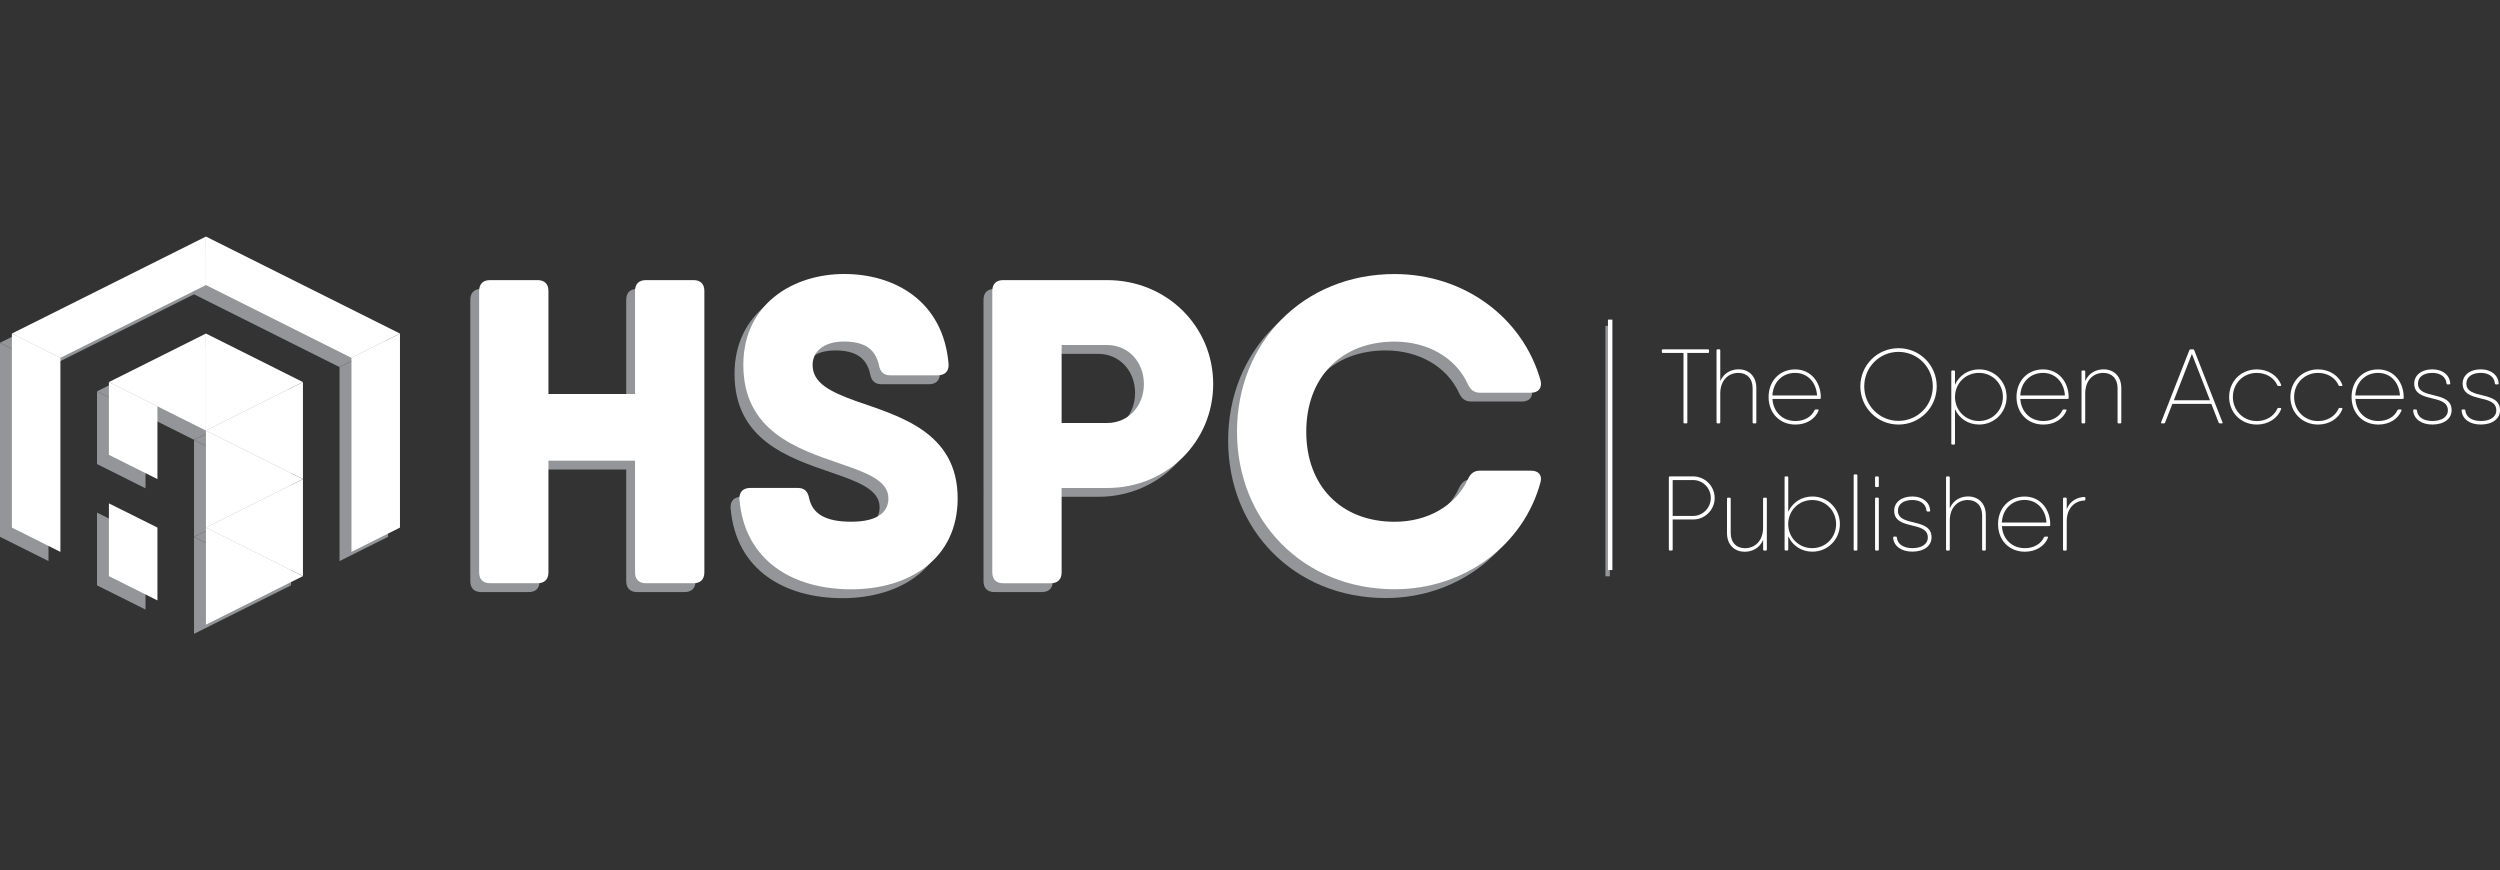
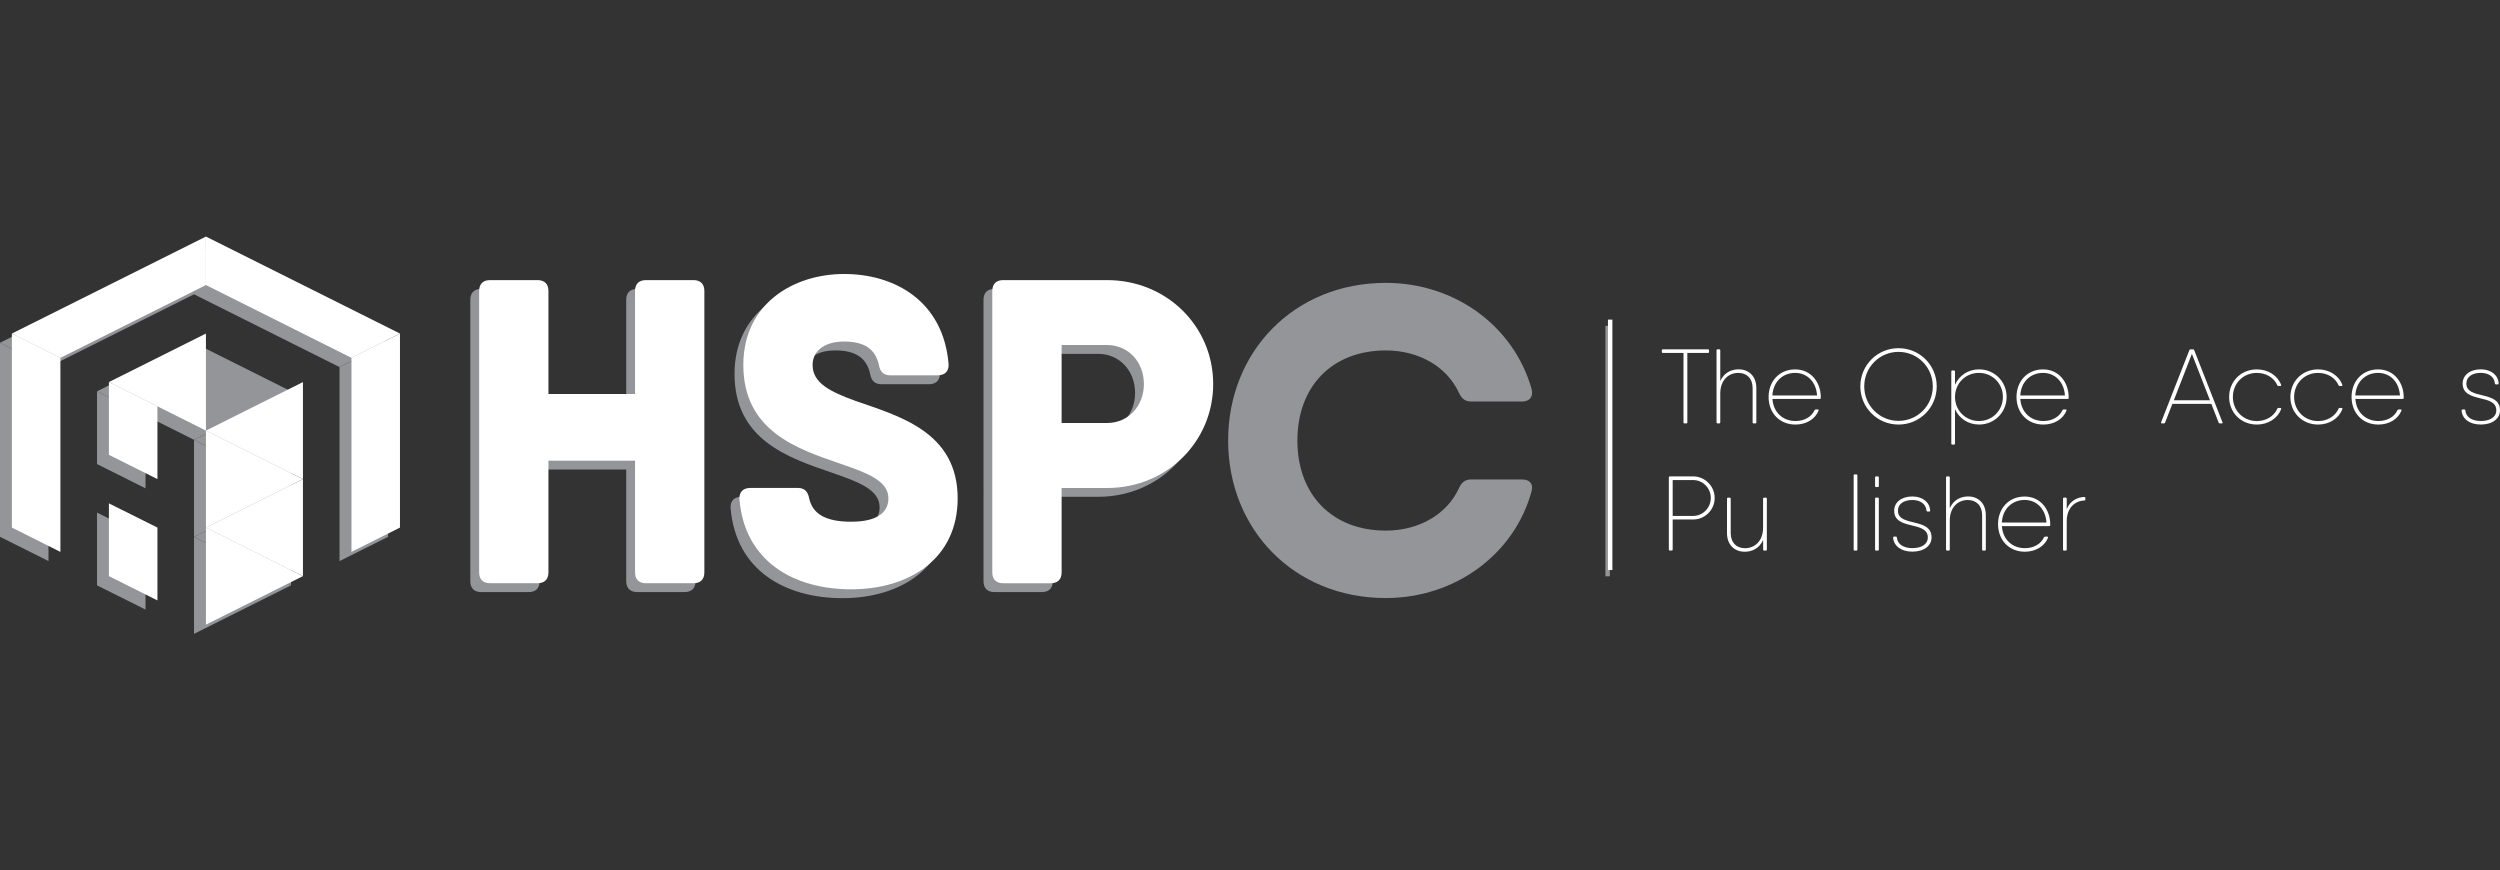
<svg xmlns="http://www.w3.org/2000/svg" version="1.1" id="Layer_1" x="0px" y="0px" width="172.334px" height="60px" viewBox="0 0 172.334 60" enable-background="new 0 0 172.334 60" xml:space="preserve">
  <rect x="0" y="0" width="172.334" height="60" fill="#333333" stroke="none" />
  <g>
    <path fill="#939598" d="M47.945,20.662v19.404c0,0.479-0.268,0.746-0.747,0.746h-3.283c-0.477,0-0.747-0.268-0.747-0.746v-7.699   h-5.97v7.701c0,0.479-0.267,0.746-0.746,0.746h-3.285c-0.478,0-0.747-0.268-0.747-0.746V20.662c0-0.477,0.27-0.746,0.747-0.746   h3.285c0.477,0,0.746,0.27,0.746,0.746v7.104h5.97v-7.104c0-0.477,0.269-0.746,0.747-0.746h3.283   C47.677,19.917,47.945,20.185,47.945,20.662z" />
    <path fill="#939598" d="M50.363,35.02c-0.029-0.508,0.268-0.772,0.746-0.772h3.284c0.448,0,0.687,0.237,0.777,0.717   c0.239,1.077,1.136,1.611,2.896,1.611c1.941,0,2.568-0.746,2.568-1.611c0-1.223-1.492-1.762-3.313-2.389   c-2.955-1.017-6.687-2.239-6.687-6.807c0-4.18,3.404-6.27,6.956-6.27c3.492,0,6.836,1.881,7.194,6.21   c0.029,0.508-0.269,0.777-0.746,0.777h-3.284c-0.448,0-0.687-0.24-0.776-0.718c-0.237-1.104-1.015-1.612-2.387-1.612   c-1.493,0-2.179,0.748-2.179,1.612c0,1.253,1.223,1.851,2.955,2.479c2.984,1.045,7.044,2.121,7.044,6.717   c0,4.18-3.343,6.27-7.343,6.27C54.153,41.229,50.722,39.35,50.363,35.02z" />
    <path fill="#939598" d="M83.02,27.08c0,3.971-3.193,7.166-7.313,7.166h-3.134v5.818c0,0.479-0.267,0.748-0.746,0.748h-3.283   c-0.478,0-0.747-0.27-0.747-0.748V20.662c0-0.477,0.269-0.746,0.747-0.746h4.028h3.134C79.827,19.917,83.02,23.11,83.02,27.08z    M78.245,27.08c0-1.522-1.076-2.687-2.539-2.687h-3.134v5.373h3.134C77.169,29.766,78.245,28.604,78.245,27.08z" />
    <path fill="#939598" d="M84.66,30.365c0-6.149,4.567-10.866,10.866-10.866c4.777,0,8.839,2.986,10.061,7.343   c0.119,0.506-0.146,0.836-0.658,0.836h-3.521c-0.418,0-0.658-0.209-0.835-0.595c-0.836-1.821-2.776-2.926-5.045-2.926   c-3.701,0-6.094,2.478-6.094,6.212c0,3.73,2.392,6.207,6.094,6.207c2.271,0,4.209-1.104,5.045-2.928   c0.18-0.393,0.418-0.597,0.835-0.597h3.521c0.51,0,0.774,0.298,0.658,0.775c-1.164,4.354-5.253,7.399-10.061,7.399   C89.229,41.229,84.66,36.516,84.66,30.365z" />
  </g>
  <g>
    <path fill="#939598" d="M110.972,39.727h-0.304V22.464h0.304V39.727z" />
  </g>
  <g>
    <g>
      <polygon fill="#939598" points="13.375,37.005 13.375,30.319 20.062,33.663   " />
      <polygon fill="#939598" points="13.375,30.319 13.375,23.63 20.062,26.974   " />
      <polygon fill="#939598" points="20.062,26.974 20.062,33.663 13.375,30.319   " />
      <polygon fill="#939598" points="13.375,43.693 13.375,37.005 20.062,40.35   " />
      <polygon fill="#939598" points="20.062,33.663 20.062,40.35 13.375,37.005   " />
      <polygon fill="#939598" points="13.375,23.63 13.375,30.319 6.688,26.974   " />
      <polygon fill="#939598" points="6.688,40.35 10.031,42.021 10.031,37.005 6.688,35.334   " />
      <polygon fill="#939598" points="6.688,31.989 10.031,33.663 10.031,28.646 6.688,26.974   " />
      <polygon fill="#939598" points="3.343,25.304 0,23.63 0,37.005 3.343,38.677   " />
      <polygon fill="#939598" points="23.405,25.304 23.405,38.677 26.751,37.005 26.751,23.63   " />
      <polygon fill="#939598" points="13.375,16.943 0,23.63 3.343,25.304 13.375,20.287   " />
      <polygon fill="#939598" points="13.375,16.943 13.375,20.287 23.405,25.304 26.751,23.63   " />
    </g>
  </g>
  <g>
    <g>
      <polygon fill="#FFFFFF" points="14.196,36.368 14.196,29.683 20.883,33.027   " />
-       <polygon fill="#FFFFFF" points="14.196,29.683 14.196,22.993 20.883,26.338   " />
      <polygon fill="#FFFFFF" points="20.883,26.338 20.883,33.027 14.196,29.683   " />
      <polygon fill="#FFFFFF" points="14.196,43.059 14.196,36.368 20.883,39.714   " />
      <polygon fill="#FFFFFF" points="20.883,33.027 20.883,39.714 14.196,36.368   " />
      <polygon fill="#FFFFFF" points="14.196,22.993 14.196,29.683 7.507,26.338   " />
      <polygon fill="#FFFFFF" points="7.507,39.714 10.853,41.389 10.853,36.368 7.507,34.699   " />
      <polygon fill="#FFFFFF" points="7.507,31.354 10.853,33.027 10.853,28.01 7.507,26.338   " />
      <polygon fill="#FFFFFF" points="4.164,24.668 0.819,22.993 0.819,36.368 4.164,38.044   " />
      <polygon fill="#FFFFFF" points="24.228,24.668 24.228,38.044 27.571,36.368 27.571,22.993   " />
      <polygon fill="#FFFFFF" points="14.196,16.307 0.819,22.993 4.164,24.668 14.196,19.649   " />
      <polygon fill="#FFFFFF" points="14.196,16.307 14.196,19.649 24.228,24.668 27.571,22.993   " />
    </g>
  </g>
  <g>
    <path fill="#FFFFFF" d="M48.554,20.055v19.404c0,0.477-0.268,0.745-0.747,0.745h-3.284c-0.479,0-0.747-0.267-0.747-0.745v-7.703   h-5.97v7.702c0,0.478-0.269,0.745-0.747,0.745h-3.283c-0.478,0-0.747-0.266-0.747-0.745V20.055c0-0.477,0.27-0.746,0.747-0.746   h3.283c0.478,0,0.747,0.27,0.747,0.746v7.104h5.97v-7.104c0-0.477,0.269-0.746,0.747-0.746h3.284   C48.286,19.309,48.554,19.576,48.554,20.055z" />
    <path fill="#FFFFFF" d="M50.972,34.411c-0.028-0.509,0.27-0.775,0.746-0.775h3.284c0.449,0,0.687,0.241,0.777,0.718   c0.238,1.076,1.134,1.61,2.896,1.61c1.939,0,2.566-0.746,2.566-1.61c0-1.223-1.492-1.763-3.313-2.389   c-2.955-1.016-6.687-2.239-6.687-6.808c0-4.181,3.403-6.27,6.955-6.27c3.493,0,6.835,1.88,7.193,6.209   c0.031,0.508-0.267,0.775-0.746,0.775H61.36c-0.449,0-0.687-0.238-0.777-0.716c-0.237-1.103-1.014-1.611-2.387-1.611   c-1.494,0-2.181,0.748-2.181,1.612c0,1.254,1.225,1.85,2.955,2.479c2.985,1.045,7.045,2.12,7.045,6.717   c0,4.181-3.344,6.271-7.343,6.271C54.763,40.622,51.33,38.74,50.972,34.411z" />
    <path fill="#FFFFFF" d="M83.629,26.472c0,3.97-3.195,7.167-7.314,7.167h-3.134v5.818c0,0.479-0.267,0.748-0.748,0.748h-3.284   c-0.476,0-0.746-0.27-0.746-0.748V20.055c0-0.477,0.269-0.746,0.746-0.746h4.031h3.133C80.434,19.309,83.629,22.502,83.629,26.472z    M78.853,26.472c0-1.521-1.075-2.688-2.538-2.688h-3.134v5.374h3.134C77.778,29.158,78.853,27.995,78.853,26.472z" />
-     <path fill="#FFFFFF" d="M85.271,29.757c0-6.149,4.566-10.866,10.867-10.866c4.775,0,8.836,2.985,10.062,7.344   c0.116,0.506-0.149,0.836-0.659,0.836h-3.521c-0.42,0-0.656-0.21-0.836-0.596c-0.838-1.821-2.774-2.927-5.045-2.927   c-3.701,0-6.094,2.479-6.094,6.211c0,3.73,2.391,6.208,6.094,6.208c2.271,0,4.207-1.104,5.045-2.927   c0.18-0.392,0.418-0.595,0.836-0.595h3.521c0.51,0,0.771,0.296,0.659,0.771c-1.165,4.358-5.255,7.403-10.062,7.403   C89.838,40.622,85.271,35.906,85.271,29.757z" />
  </g>
  <g>
    <path fill="#FFFFFF" d="M111.147,39.295h-0.305V22.032h0.305V39.295z" />
  </g>
  <g enable-background="new    ">
    <path fill="#FFFFFF" d="M117.81,24.152v0.103c0,0.047-0.024,0.073-0.072,0.073h-1.424v4.788c0,0.047-0.024,0.072-0.07,0.072h-0.124   c-0.048,0-0.071-0.025-0.071-0.072v-4.788h-1.423c-0.046,0-0.069-0.026-0.069-0.073v-0.103c0-0.048,0.023-0.073,0.069-0.073h1.69   h1.422C117.782,24.08,117.81,24.106,117.81,24.152z" />
    <path fill="#FFFFFF" d="M121.071,26.754v2.362c0,0.047-0.023,0.072-0.071,0.072h-0.112c-0.047,0-0.074-0.025-0.074-0.072v-2.362   c0-0.67-0.402-1.049-0.986-1.049c-0.643,0-1.244,0.462-1.244,1.425v1.984c0,0.047-0.025,0.073-0.074,0.073h-0.107   c-0.045,0-0.075-0.026-0.075-0.073v-4.962c0-0.048,0.026-0.073,0.075-0.073h0.107c0.049,0,0.074,0.025,0.074,0.073v2.114   c0.262-0.585,0.773-0.807,1.273-0.807C120.534,25.462,121.071,25.914,121.071,26.754z" />
    <path fill="#FFFFFF" d="M125.513,27.378v0.053c-0.004,0.047-0.027,0.07-0.076,0.07h-0.178h-3.078   c0.062,0.914,0.709,1.521,1.588,1.521c0.623,0,1.11-0.297,1.312-0.741c0.021-0.036,0.046-0.054,0.087-0.054h0.129   c0.059,0,0.083,0.028,0.064,0.074c-0.23,0.58-0.832,0.966-1.594,0.966c-1.094,0-1.851-0.8-1.851-1.901   c0-1.074,0.733-1.902,1.831-1.902C124.854,25.462,125.513,26.379,125.513,27.378z M122.179,27.259h3.078   c-0.064-0.962-0.705-1.554-1.508-1.554C122.856,25.705,122.226,26.346,122.179,27.259z" />
    <path fill="#FFFFFF" d="M128.24,26.634c0-1.454,1.166-2.632,2.632-2.632c1.467,0,2.633,1.177,2.633,2.632   c0,1.456-1.166,2.632-2.633,2.632C129.406,29.266,128.24,28.09,128.24,26.634z M133.235,26.634c0-1.315-1.045-2.378-2.363-2.378   s-2.363,1.063-2.363,2.378c0,1.316,1.045,2.378,2.363,2.378S133.235,27.951,133.235,26.634z" />
    <path fill="#FFFFFF" d="M136.427,25.462c1.049,0,1.896,0.827,1.896,1.902c0,1.074-0.85,1.901-1.896,1.901   c-0.759,0-1.375-0.423-1.662-1.059v2.369c0,0.047-0.027,0.071-0.074,0.071h-0.109c-0.046,0-0.072-0.024-0.072-0.071v-4.963   c0-0.048,0.025-0.074,0.072-0.074h0.109c0.047,0,0.074,0.026,0.074,0.074v0.907C135.052,25.886,135.668,25.462,136.427,25.462   L136.427,25.462z M138.067,27.364c0-0.933-0.729-1.659-1.651-1.659c-0.929,0-1.651,0.727-1.651,1.659   c0,0.932,0.727,1.658,1.651,1.658S138.067,28.296,138.067,27.364z" />
    <path fill="#FFFFFF" d="M142.601,27.378v0.053c-0.004,0.047-0.029,0.07-0.076,0.07h-0.178h-3.08   c0.063,0.914,0.709,1.521,1.59,1.521c0.623,0,1.111-0.297,1.312-0.741c0.021-0.036,0.045-0.054,0.085-0.054h0.133   c0.055,0,0.08,0.028,0.063,0.074c-0.229,0.58-0.834,0.966-1.593,0.966c-1.094,0-1.852-0.8-1.852-1.901   c0-1.074,0.732-1.902,1.828-1.902C141.942,25.462,142.601,26.379,142.601,27.378z M139.267,27.259h3.076   c-0.063-0.962-0.705-1.554-1.508-1.554C139.944,25.705,139.312,26.346,139.267,27.259z" />
-     <path fill="#FFFFFF" d="M146.229,26.754v2.362c0,0.047-0.027,0.072-0.073,0.072h-0.112c-0.046,0-0.072-0.025-0.072-0.072v-2.362   c0-0.67-0.406-1.049-0.988-1.049c-0.641,0-1.242,0.462-1.242,1.425v1.984c0,0.047-0.027,0.073-0.074,0.073h-0.109   c-0.047,0-0.072-0.026-0.072-0.073v-3.501c0-0.048,0.023-0.074,0.072-0.074h0.109c0.047,0,0.074,0.026,0.074,0.074v0.654   c0.262-0.585,0.771-0.806,1.273-0.806C145.692,25.462,146.229,25.914,146.229,26.754z" />
    <path fill="#FFFFFF" d="M153.153,29.188h-0.131c-0.041,0-0.069-0.021-0.084-0.057l-0.502-1.291h-2.687l-0.502,1.291   c-0.017,0.037-0.043,0.057-0.084,0.057h-0.129c-0.058,0-0.076-0.032-0.06-0.083l1.945-4.966c0.016-0.037,0.045-0.058,0.084-0.058   h0.17c0.037,0,0.066,0.021,0.082,0.058l1.946,4.966C153.228,29.155,153.207,29.188,153.153,29.188z M152.341,27.592l-1.246-3.198   l-1.244,3.198H152.341z" />
    <path fill="#FFFFFF" d="M157.245,28.203c-0.238,0.638-0.893,1.063-1.672,1.063c-1.094,0-1.911-0.827-1.911-1.901   c0-1.076,0.817-1.902,1.911-1.902c0.779,0,1.431,0.425,1.672,1.065c0.021,0.051-0.008,0.082-0.061,0.082h-0.117   c-0.041,0-0.068-0.018-0.084-0.055c-0.225-0.513-0.76-0.849-1.412-0.849c-0.946,0-1.651,0.728-1.651,1.659   c0,0.931,0.705,1.66,1.651,1.66c0.652,0,1.188-0.341,1.412-0.851c0.017-0.038,0.043-0.054,0.084-0.054h0.117   C157.237,28.119,157.267,28.152,157.245,28.203z" />
    <path fill="#FFFFFF" d="M161.464,28.203c-0.236,0.638-0.89,1.063-1.671,1.063c-1.092,0-1.909-0.827-1.909-1.901   c0-1.076,0.817-1.902,1.909-1.902c0.781,0,1.431,0.425,1.671,1.065c0.023,0.051-0.005,0.082-0.057,0.082h-0.117   c-0.041,0-0.07-0.018-0.086-0.055c-0.223-0.513-0.758-0.849-1.411-0.849c-0.946,0-1.651,0.728-1.651,1.659   c0,0.931,0.705,1.66,1.651,1.66c0.651,0,1.188-0.341,1.411-0.851c0.018-0.038,0.045-0.054,0.084-0.054h0.119   C161.459,28.119,161.487,28.152,161.464,28.203z" />
    <path fill="#FFFFFF" d="M165.696,27.378v0.053c-0.002,0.047-0.03,0.07-0.076,0.07h-0.178h-3.078   c0.061,0.914,0.709,1.521,1.59,1.521c0.621,0,1.109-0.297,1.307-0.741c0.021-0.036,0.045-0.054,0.088-0.054h0.131   c0.057,0,0.08,0.028,0.064,0.074c-0.232,0.58-0.833,0.966-1.593,0.966c-1.093,0-1.849-0.8-1.849-1.901   c0-1.074,0.729-1.902,1.828-1.902C165.04,25.462,165.696,26.379,165.696,27.378z M162.362,27.259h3.076   c-0.063-0.962-0.705-1.554-1.506-1.554C163.041,25.705,162.406,26.346,162.362,27.259z" />
-     <path fill="#FFFFFF" d="M168.999,28.286c0,0.574-0.521,0.979-1.326,0.979c-0.775,0-1.285-0.394-1.324-0.964   c-0.002-0.048,0.027-0.076,0.072-0.076h0.114c0.042,0,0.067,0.026,0.075,0.07c0.035,0.465,0.473,0.726,1.063,0.726   c0.615,0,1.067-0.256,1.067-0.736c0-1.17-2.32-0.459-2.32-1.846c0-0.573,0.499-0.979,1.253-0.979c0.711,0,1.192,0.395,1.23,0.963   c0.004,0.05-0.025,0.076-0.071,0.076h-0.112c-0.043,0-0.066-0.026-0.076-0.07c-0.037-0.465-0.442-0.725-0.971-0.725   c-0.566,0-0.994,0.255-0.994,0.735C166.677,27.588,168.999,26.878,168.999,28.286z" />
    <path fill="#FFFFFF" d="M172.334,28.286c0,0.574-0.521,0.979-1.325,0.979c-0.775,0-1.285-0.394-1.322-0.964   c-0.004-0.048,0.026-0.076,0.072-0.076h0.112c0.043,0,0.067,0.026,0.075,0.07c0.035,0.465,0.472,0.726,1.063,0.726   c0.616,0,1.07-0.256,1.07-0.736c0-1.17-2.32-0.459-2.32-1.846c0-0.573,0.496-0.979,1.25-0.979c0.713,0,1.192,0.395,1.233,0.963   c0.002,0.05-0.026,0.076-0.075,0.076h-0.111c-0.043,0-0.065-0.026-0.076-0.07c-0.033-0.465-0.443-0.725-0.971-0.725   c-0.564,0-0.994,0.255-0.994,0.735C170.015,27.588,172.334,26.878,172.334,28.286z" />
  </g>
  <g enable-background="new    ">
    <path fill="#FFFFFF" d="M118.199,34.328c0,0.814-0.667,1.482-1.481,1.482h-1.414v2.066c0,0.047-0.025,0.074-0.074,0.074h-0.119   c-0.049,0-0.072-0.027-0.072-0.074v-4.964c0-0.045,0.023-0.073,0.072-0.073h0.193h1.412   C117.532,32.844,118.199,33.51,118.199,34.328z M117.931,34.328c0-0.682-0.547-1.236-1.213-1.236h-1.414v2.473h1.414   C117.384,35.563,117.931,35.005,117.931,34.328z" />
    <path fill="#FFFFFF" d="M121.795,34.376v3.503c0,0.047-0.026,0.074-0.073,0.074h-0.111c-0.047,0-0.072-0.027-0.072-0.074v-0.656   c-0.262,0.586-0.771,0.81-1.271,0.81c-0.682,0-1.22-0.452-1.22-1.292v-2.362c0-0.047,0.024-0.073,0.074-0.073h0.108   c0.047,0,0.074,0.026,0.074,0.073v2.362c0,0.669,0.404,1.049,0.986,1.049c0.643,0,1.245-0.462,1.245-1.425v-1.986   c0-0.047,0.026-0.073,0.073-0.073h0.109C121.767,34.302,121.795,34.329,121.795,34.376z" />
-     <path fill="#FFFFFF" d="M124.933,34.225c1.049,0,1.897,0.827,1.897,1.902s-0.849,1.902-1.897,1.902   c-0.758,0-1.375-0.424-1.662-1.062v0.908c0,0.047-0.025,0.074-0.074,0.074h-0.109c-0.046,0-0.07-0.027-0.07-0.074v-4.963   c0-0.045,0.023-0.073,0.07-0.073h0.109c0.049,0,0.074,0.026,0.074,0.073v2.369C123.558,34.646,124.175,34.225,124.933,34.225   L124.933,34.225z M126.569,36.127c0-0.932-0.723-1.659-1.65-1.659c-0.927,0-1.652,0.729-1.652,1.659   c0,0.932,0.727,1.659,1.652,1.659C125.847,37.787,126.569,37.059,126.569,36.127z" />
    <path fill="#FFFFFF" d="M127.78,37.879V32.77c0-0.045,0.027-0.069,0.074-0.069h0.109c0.045,0,0.073,0.024,0.073,0.069v5.109   c0,0.047-0.024,0.074-0.073,0.074h-0.109C127.806,37.953,127.78,37.926,127.78,37.879z" />
    <path fill="#FFFFFF" d="M129.255,33.499v-0.584c0-0.045,0.027-0.073,0.074-0.073h0.111c0.047,0,0.074,0.026,0.074,0.073v0.584   c0,0.047-0.027,0.074-0.074,0.074h-0.113C129.282,33.573,129.255,33.546,129.255,33.499z M129.255,37.879v-3.503   c0-0.047,0.027-0.074,0.074-0.074h0.111c0.047,0,0.074,0.027,0.074,0.074v3.503c0,0.047-0.027,0.074-0.074,0.074h-0.113   C129.282,37.953,129.255,37.926,129.255,37.879z" />
    <path fill="#FFFFFF" d="M133.149,37.048c0,0.575-0.521,0.979-1.323,0.979c-0.776,0-1.284-0.396-1.325-0.963   c-0.002-0.049,0.027-0.075,0.074-0.075h0.111c0.045,0,0.066,0.026,0.076,0.069c0.033,0.465,0.473,0.727,1.063,0.727   c0.615,0,1.066-0.256,1.066-0.738c0-1.169-2.318-0.458-2.318-1.844c0-0.575,0.496-0.98,1.252-0.98c0.71,0,1.189,0.396,1.229,0.965   c0.004,0.049-0.025,0.076-0.072,0.076h-0.11c-0.043,0-0.065-0.027-0.076-0.072c-0.034-0.465-0.442-0.725-0.97-0.725   c-0.568,0-0.995,0.256-0.995,0.737C130.83,36.352,133.149,35.641,133.149,37.048z" />
    <path fill="#FFFFFF" d="M136.89,35.518v2.361c0,0.047-0.024,0.074-0.074,0.074h-0.109c-0.047,0-0.072-0.027-0.072-0.074v-2.361   c0-0.67-0.406-1.05-0.986-1.05c-0.645,0-1.244,0.462-1.244,1.427v1.984c0,0.047-0.027,0.074-0.074,0.074h-0.111   c-0.046,0-0.072-0.027-0.072-0.074v-4.964c0-0.045,0.025-0.073,0.072-0.073h0.111c0.047,0,0.074,0.026,0.074,0.073v2.116   c0.262-0.586,0.771-0.809,1.273-0.809C136.353,34.225,136.89,34.677,136.89,35.518z" />
    <path fill="#FFFFFF" d="M141.329,36.141v0.055c-0.003,0.048-0.031,0.07-0.076,0.07h-0.179h-3.077   c0.059,0.914,0.707,1.521,1.589,1.521c0.621,0,1.108-0.301,1.31-0.742c0.021-0.035,0.045-0.053,0.084-0.053h0.133   c0.055,0,0.08,0.027,0.064,0.072c-0.23,0.58-0.834,0.968-1.595,0.968c-1.092,0-1.849-0.802-1.849-1.902   c0-1.071,0.73-1.901,1.828-1.901C140.671,34.225,141.329,35.143,141.329,36.141z M137.995,36.021h3.076   c-0.064-0.963-0.703-1.558-1.506-1.558C138.673,34.468,138.041,35.109,137.995,36.021z" />
    <path fill="#FFFFFF" d="M143.752,34.328v0.098c0,0.045-0.017,0.073-0.051,0.073c-0.649,0.022-1.233,0.49-1.233,1.426v1.956   c0,0.046-0.027,0.073-0.074,0.073h-0.109c-0.049,0-0.073-0.026-0.073-0.073v-3.505c0-0.047,0.024-0.074,0.073-0.074h0.109   c0.045,0,0.074,0.027,0.074,0.074v0.722c0.231-0.58,0.727-0.82,1.211-0.841C143.724,34.254,143.752,34.281,143.752,34.328z" />
  </g>
</svg>